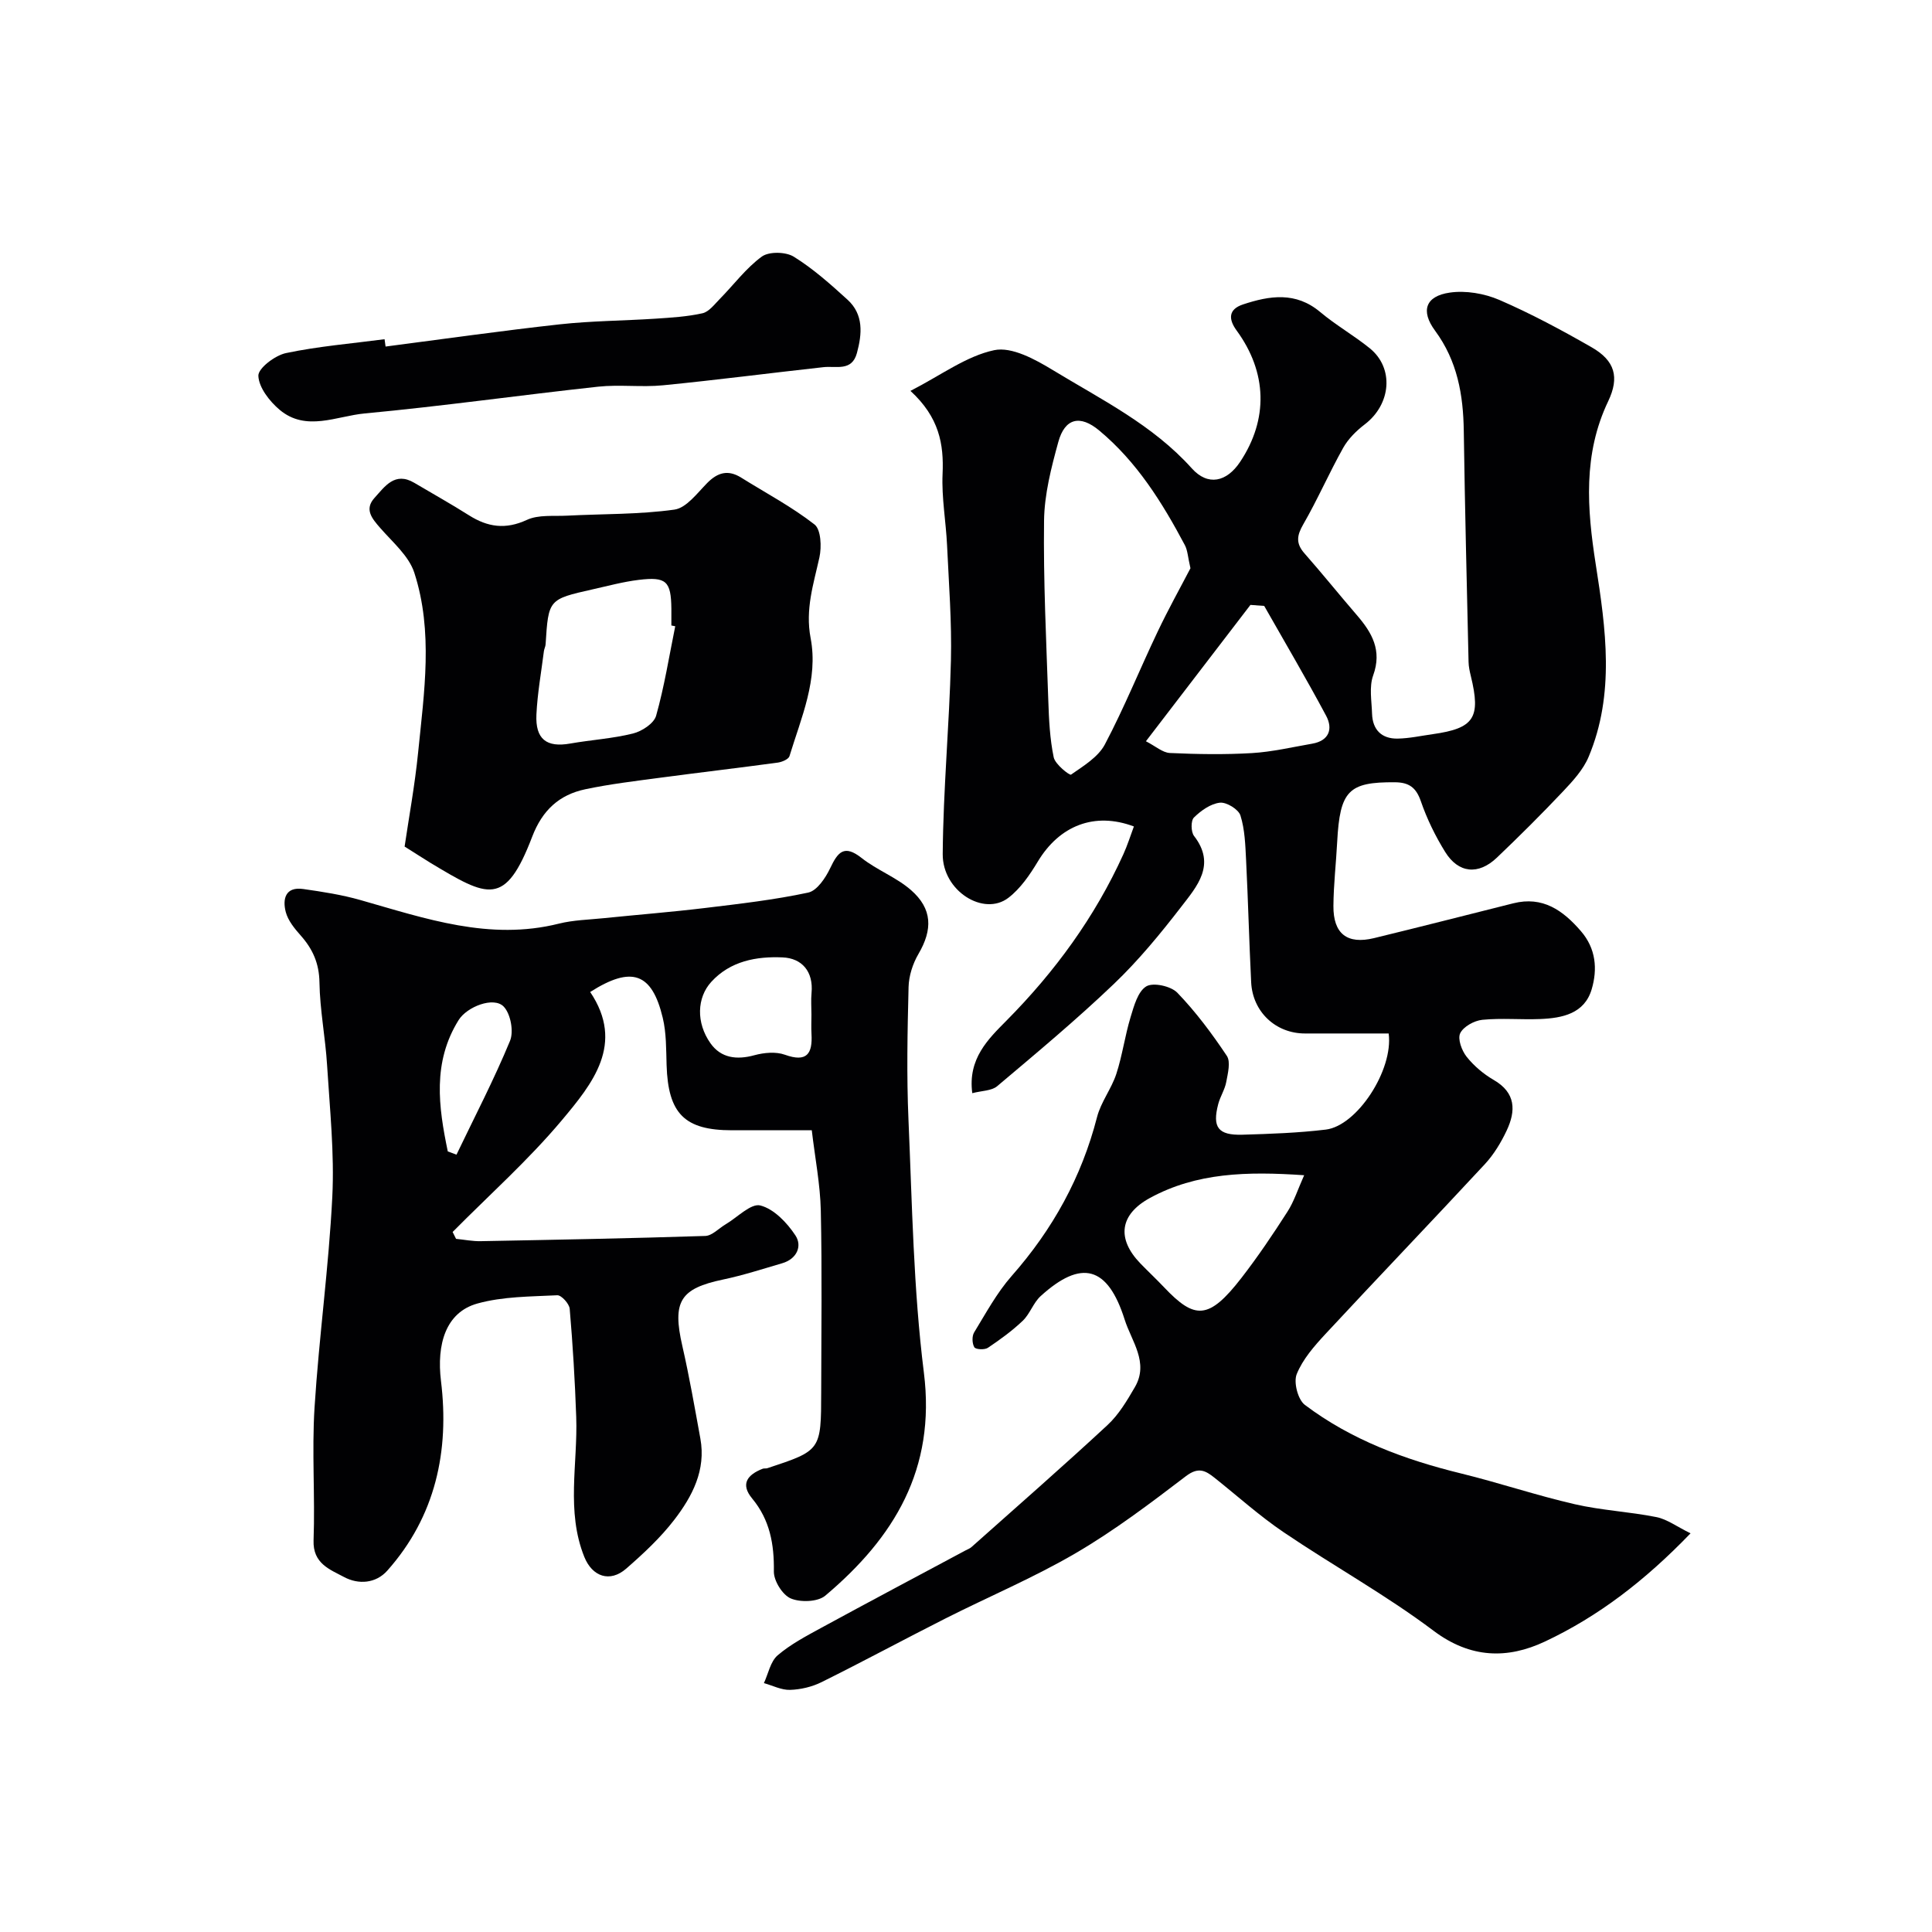
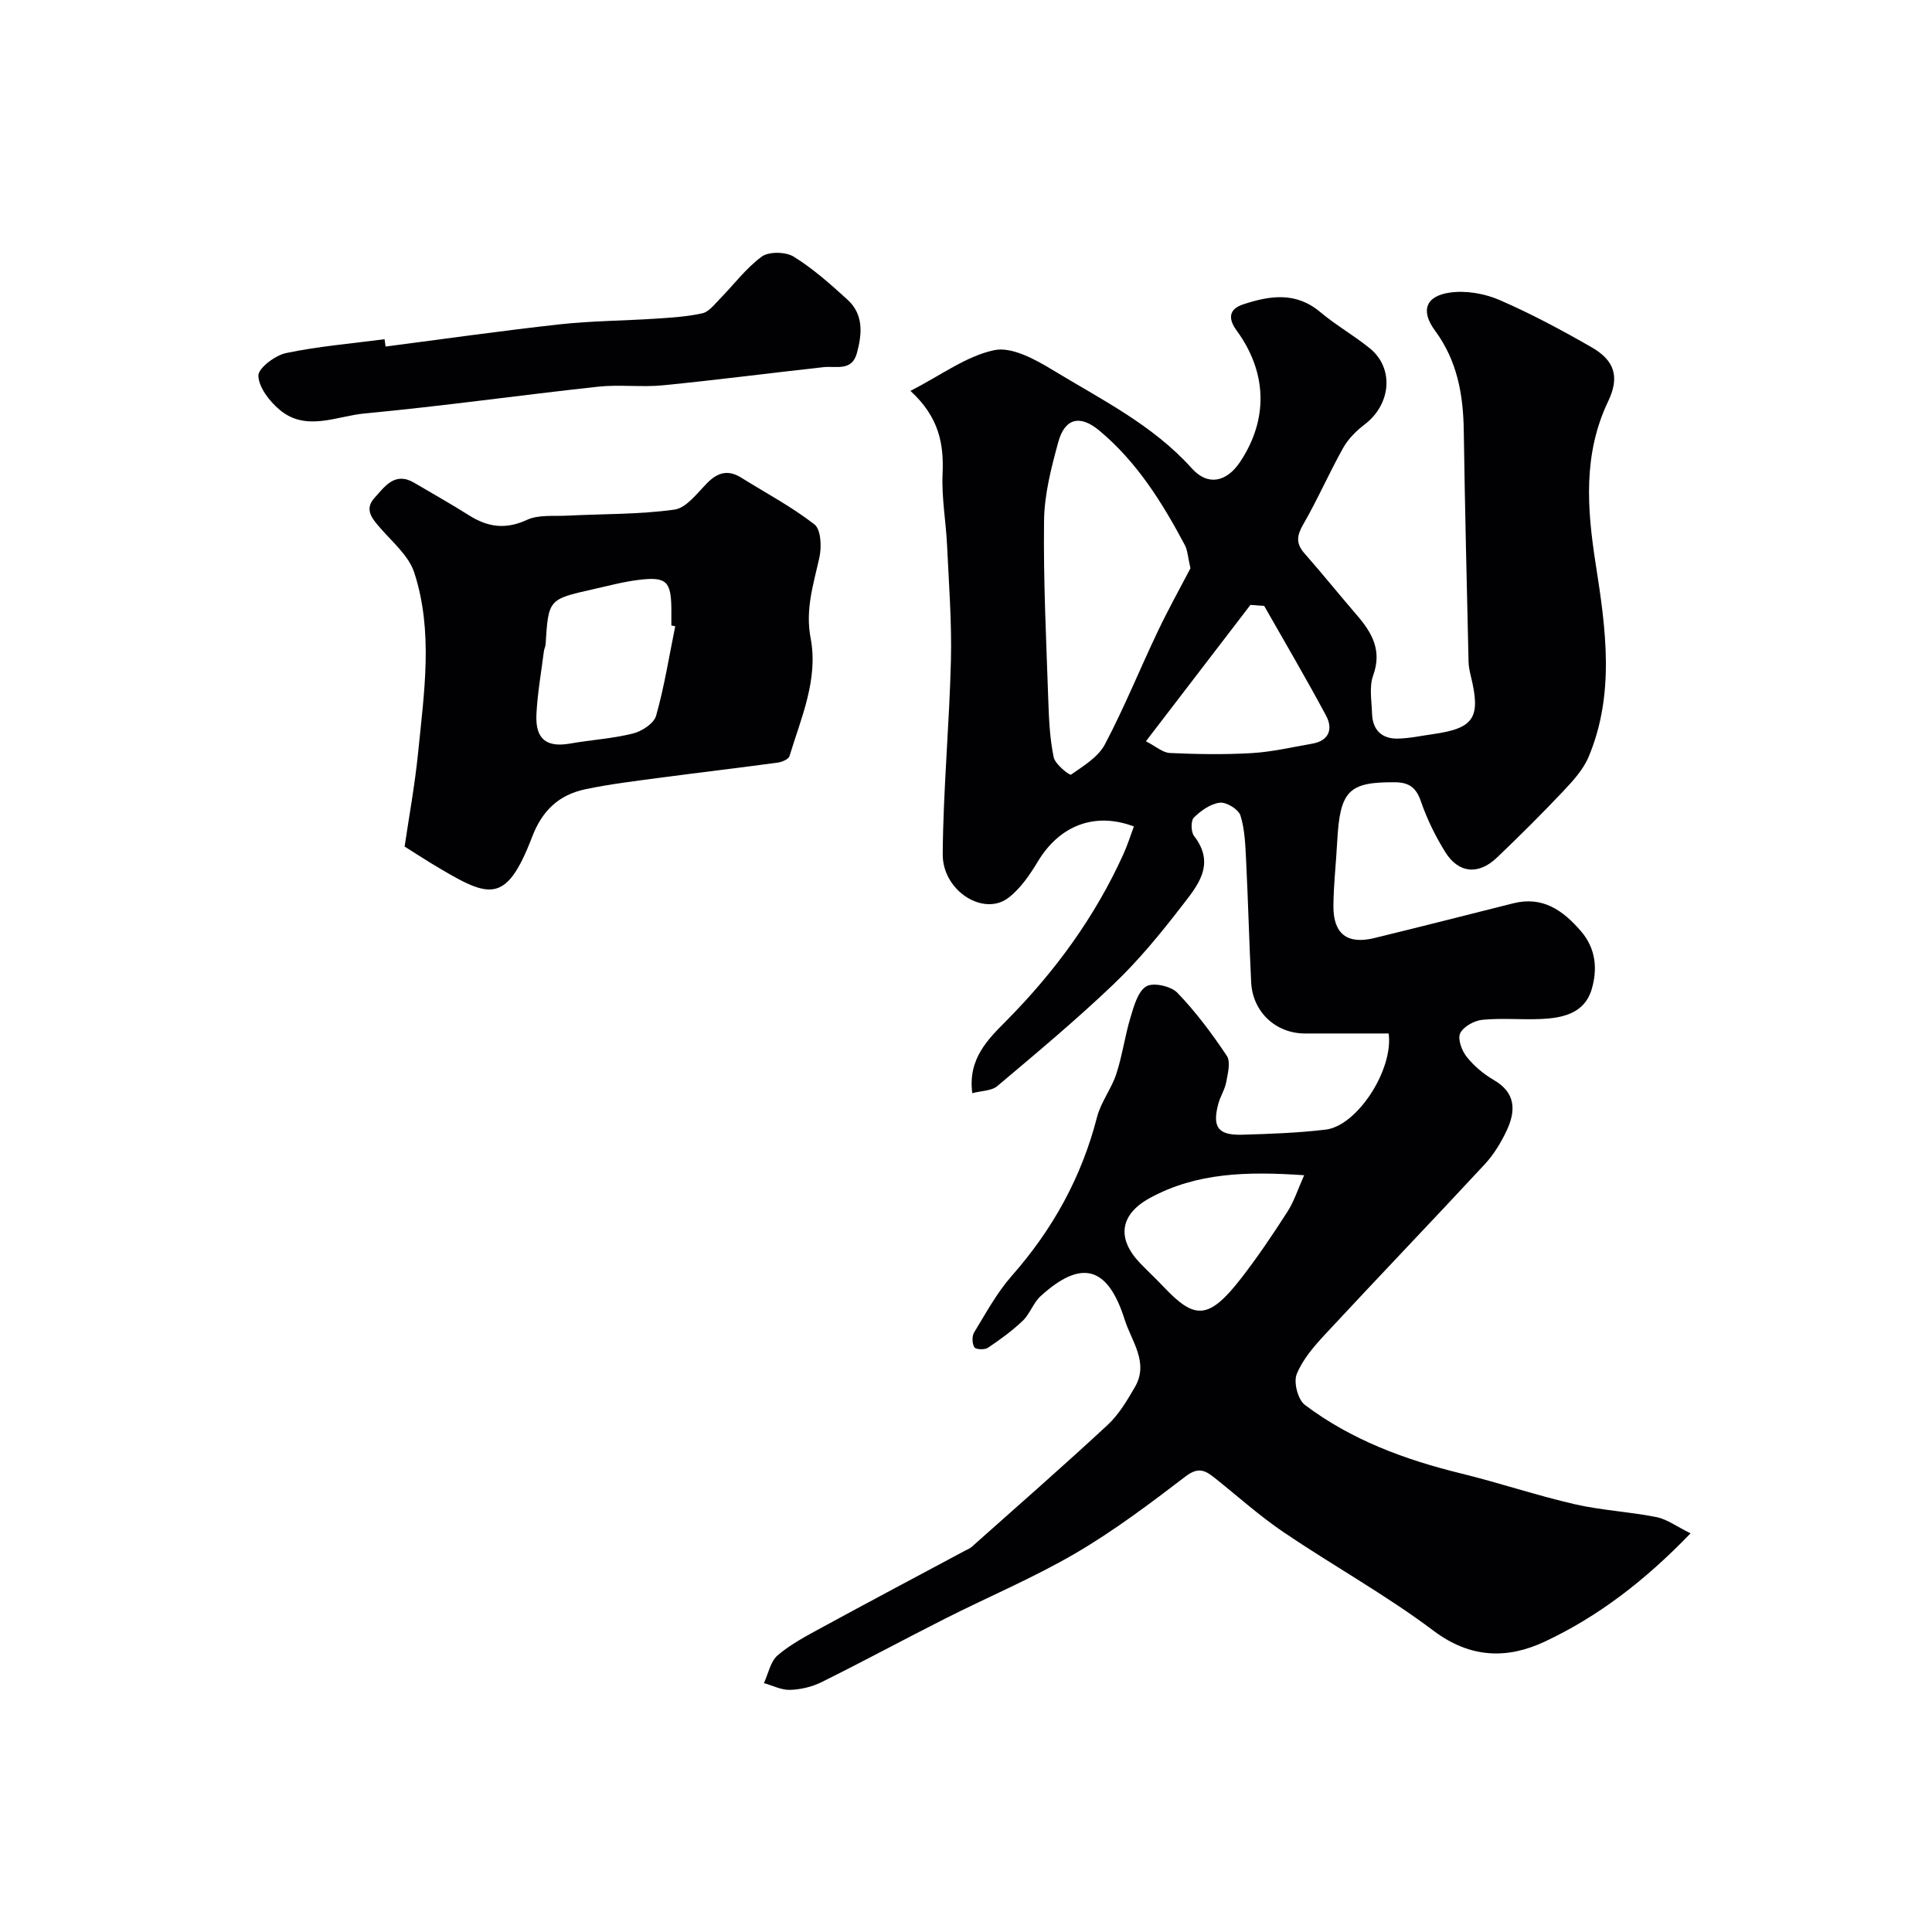
<svg xmlns="http://www.w3.org/2000/svg" enable-background="new 0 0 400 400" viewBox="0 0 400 400">
  <g fill="#010103">
    <path d="m350.01 317.46c-9.47 9.83-19.13 17.22-30.16 22.41-7.72 3.63-15.38 3.53-23.05-2.24-9.88-7.43-20.81-13.47-31.07-20.42-5-3.39-9.53-7.48-14.27-11.25-1.88-1.5-3.34-2.3-5.91-.35-7.38 5.63-14.84 11.28-22.83 15.95-8.69 5.08-18.04 9.01-27.04 13.56-8.56 4.33-17 8.89-25.59 13.15-1.97.98-4.32 1.53-6.51 1.6-1.79.06-3.61-.9-5.42-1.4.91-1.96 1.35-4.47 2.84-5.75 2.69-2.3 5.93-4 9.08-5.72 9.9-5.39 19.86-10.67 29.8-15.99.43-.23.92-.4 1.27-.72 9.41-8.38 18.91-16.68 28.15-25.25 2.33-2.16 4.05-5.07 5.67-7.86 2.96-5.09-.72-9.52-2.12-13.97-3.51-11.11-8.98-12.52-17.39-4.87-1.52 1.38-2.21 3.67-3.7 5.1-2.2 2.1-4.7 3.91-7.23 5.61-.67.45-2.51.36-2.8-.11-.47-.77-.52-2.3-.05-3.07 2.44-4 4.71-8.21 7.78-11.7 8.49-9.63 14.47-20.44 17.67-32.89.8-3.11 2.98-5.85 3.99-8.93 1.25-3.83 1.78-7.89 2.95-11.75.7-2.32 1.51-5.32 3.25-6.38 1.43-.87 5.11-.06 6.43 1.31 3.83 3.97 7.18 8.47 10.25 13.07.83 1.24.21 3.63-.12 5.42-.29 1.57-1.25 3.01-1.66 4.57-1.26 4.81-.03 6.48 4.99 6.34 5.77-.17 11.56-.37 17.28-1.06 6.48-.78 14.02-12.34 13.02-19.9-5.74 0-11.54 0-17.34 0-6.04 0-10.83-4.47-11.13-10.6-.42-8.43-.63-16.87-1.05-25.29-.16-3.11-.25-6.32-1.17-9.24-.4-1.28-2.9-2.81-4.26-2.65-1.91.21-3.92 1.64-5.37 3.07-.66.64-.63 2.97.02 3.81 4.63 5.97.6 10.45-2.65 14.67-4.32 5.6-8.86 11.12-13.96 15.99-7.73 7.39-15.96 14.25-24.14 21.15-1.16.98-3.19.93-5.16 1.45-.96-7.15 3.33-11.23 7.08-15.02 10.05-10.15 18.3-21.44 24.2-34.44.85-1.87 1.46-3.84 2.18-5.76-8.15-3.07-15.42-.18-19.9 7.28-1.65 2.74-3.59 5.58-6.08 7.49-5.11 3.92-13.66-1.41-13.6-9.05.1-13.37 1.37-26.73 1.7-40.11.19-7.92-.43-15.87-.8-23.8-.23-4.94-1.15-9.89-.93-14.79.28-6.2-.7-11.73-6.65-17.2 6.39-3.28 11.57-7.21 17.34-8.43 3.62-.77 8.48 1.9 12.12 4.11 10.04 6.11 20.7 11.34 28.79 20.36 3.36 3.74 7.24 2.8 10-1.34 5.88-8.83 5.61-18.54-.72-27.2-1.67-2.28-1.79-4.37 1.32-5.4 5.52-1.83 10.92-2.68 15.98 1.57 3.24 2.72 6.97 4.84 10.26 7.5 5.09 4.12 4.42 11.6-1.03 15.76-1.73 1.32-3.41 2.98-4.46 4.85-2.92 5.2-5.3 10.7-8.28 15.86-1.34 2.32-1.55 3.94.25 5.99 3.69 4.19 7.19 8.55 10.84 12.78 3.14 3.64 5.27 7.3 3.39 12.5-.86 2.37-.31 5.28-.23 7.94.11 3.32 1.99 5.19 5.28 5.14 2.43-.04 4.86-.58 7.29-.92 8.58-1.21 9.99-3.39 7.88-12.03-.23-.95-.45-1.94-.47-2.91-.36-15.93-.76-31.86-.99-47.8-.1-7.52-1.33-14.54-5.95-20.8-3.03-4.11-1.97-7.16 3.05-7.88 3.3-.48 7.15.18 10.25 1.51 6.56 2.84 12.91 6.25 19.12 9.81 4.83 2.77 5.8 6.2 3.43 11.17-5.24 10.96-4.38 22.25-2.58 33.76 2.09 13.35 4 26.82-1.47 39.86-1.11 2.65-3.24 4.98-5.26 7.12-4.45 4.71-9.05 9.29-13.74 13.76-3.82 3.64-7.95 3.25-10.7-1.18-2.04-3.29-3.78-6.85-5.04-10.51-.99-2.87-2.49-3.9-5.38-3.92-9.58-.07-11.38 1.73-11.94 12.34-.23 4.43-.75 8.85-.78 13.28-.04 5.76 2.86 7.99 8.4 6.65 9.63-2.34 19.23-4.8 28.84-7.21 6.09-1.53 10.28 1.45 14 5.76 3.13 3.62 3.46 7.88 2.23 12.04-1.5 5.06-6.08 5.97-10.66 6.16-3.99.16-8.02-.23-11.98.16-1.67.17-3.91 1.4-4.58 2.78-.57 1.18.32 3.6 1.33 4.87 1.5 1.89 3.49 3.57 5.59 4.79 4.63 2.67 4.62 6.41 2.7 10.49-1.17 2.48-2.66 4.95-4.52 6.96-10.93 11.78-22.06 23.38-32.99 35.15-2.32 2.5-4.72 5.24-5.96 8.32-.68 1.68.24 5.27 1.68 6.36 9.63 7.27 20.75 11.37 32.41 14.22 7.87 1.93 15.58 4.54 23.47 6.35 5.55 1.28 11.33 1.55 16.92 2.67 2.2.44 4.2 1.96 7.06 3.36zm-103.54-199.81c-.54-2.32-.58-3.71-1.17-4.81-4.68-8.81-9.93-17.23-17.72-23.71-3.96-3.3-7.11-2.57-8.47 2.38-1.46 5.31-2.88 10.83-2.95 16.27-.16 12.41.46 24.84.88 37.26.13 3.94.32 7.93 1.12 11.76.31 1.46 3.29 3.78 3.58 3.58 2.57-1.79 5.62-3.63 7.01-6.25 4.01-7.59 7.23-15.59 10.93-23.35 2.21-4.66 4.73-9.17 6.79-13.13zm15.27 7.8c-.95-.07-1.9-.14-2.85-.21-7.04 9.19-14.08 18.37-21.64 28.23 1.98 1.01 3.45 2.36 4.97 2.43 5.65.26 11.33.35 16.97.02 4.19-.25 8.34-1.23 12.49-1.95 3.51-.61 4.33-3.07 2.88-5.78-4.1-7.68-8.53-15.18-12.82-22.74zm8.27 117.87c-11.9-.82-22.3-.53-31.9 4.69-6.31 3.43-6.96 8.44-2.01 13.57 1.62 1.67 3.32 3.26 4.92 4.95 6.34 6.68 9.22 6.81 16.03-1.98 3.38-4.37 6.49-8.98 9.47-13.63 1.38-2.12 2.16-4.63 3.49-7.6z" />
-     <path d="m94.42 256.49c1.71.17 3.43.52 5.14.48 15.49-.29 30.97-.58 46.46-1.08 1.42-.05 2.8-1.57 4.2-2.4 2.43-1.43 5.26-4.41 7.2-3.91 2.82.72 5.54 3.58 7.27 6.21 1.45 2.21.28 4.87-2.74 5.75-4.06 1.19-8.1 2.5-12.23 3.37-8.93 1.87-10.56 4.55-8.45 13.76 1.45 6.33 2.56 12.75 3.73 19.15 1.2 6.54-1.67 11.99-5.4 16.84-2.86 3.72-6.39 7-9.94 10.1-3.39 2.96-7.04 1.67-8.69-2.43-3.8-9.48-1.33-19.28-1.67-28.95-.26-7.48-.71-14.96-1.35-22.41-.09-1.05-1.73-2.84-2.57-2.8-5.54.28-11.26.24-16.54 1.71-6.59 1.83-8.46 8.48-7.54 16.03 1.77 14.47-1.11 28.03-11.12 39.28-2.36 2.65-5.95 2.92-8.94 1.32-2.94-1.57-6.49-2.79-6.32-7.59.33-9.15-.37-18.35.2-27.48.92-14.57 2.95-29.08 3.68-43.66.45-9.04-.52-18.17-1.08-27.24-.35-5.73-1.49-11.42-1.58-17.14-.06-3.93-1.38-6.89-3.87-9.7-1.28-1.44-2.64-3.1-3.11-4.89-.69-2.66-.09-5.28 3.62-4.75 3.99.57 8.02 1.19 11.89 2.3 13.43 3.82 26.7 8.46 41.04 4.87 3-.75 6.17-.81 9.27-1.13 7.02-.72 14.06-1.27 21.07-2.12 7.12-.86 14.28-1.68 21.28-3.18 1.83-.39 3.6-3.05 4.56-5.07 1.58-3.33 2.88-4.95 6.5-2.09 3.17 2.5 7.18 3.99 10.21 6.63 4.47 3.9 4.51 8.19 1.56 13.23-1.18 2.01-1.99 4.53-2.05 6.84-.23 9.16-.42 18.34-.02 27.49.76 17.47 1.02 35.05 3.19 52.36 2.51 20-6.18 34.18-20.42 46.18-1.55 1.3-5.15 1.42-7.14.57-1.72-.73-3.53-3.66-3.5-5.58.08-5.63-.81-10.67-4.5-15.12-2.51-3.03-.92-4.94 2.18-6.15.3-.12.68-.01.99-.12 11.1-3.67 11.11-3.67 11.13-15.8.02-12.5.19-25-.08-37.49-.12-5.49-1.2-10.95-1.87-16.67-5.92 0-11.23 0-16.54 0-9.81 0-13.21-3.45-13.52-13.51-.1-3.27-.04-6.64-.8-9.79-2.23-9.31-6.42-10.8-15.02-5.33 7.24 10.75.46 19-5.87 26.56-6.91 8.24-15.02 15.46-22.61 23.13.22.47.46.94.71 1.42zm73.58-46.42c0-1.49-.12-3 .02-4.48.42-4.46-2-7.2-5.98-7.37-5.39-.24-10.83.73-14.78 5.07-2.98 3.26-3.17 8.45-.17 12.7 2.17 3.08 5.44 3.49 9.11 2.48 1.99-.54 4.43-.77 6.3-.1 4.56 1.64 5.75-.2 5.51-4.32-.08-1.32-.01-2.65-.01-3.98zm-75.29 28.32c.6.22 1.2.45 1.8.67 3.75-7.82 7.77-15.54 11.08-23.55.81-1.95.13-5.62-1.31-7.11-2.06-2.13-7.6.02-9.33 2.8-5.44 8.74-4.17 17.94-2.24 27.19z" />
    <path d="m83.77 175.27c.87-5.93 2.12-12.69 2.8-19.5 1.24-12.42 3.16-24.99-.79-37.19-1.13-3.49-4.49-6.32-7.05-9.26-1.71-1.96-3.35-3.86-1.19-6.24 2.13-2.34 4.2-5.5 8.23-3.12 3.78 2.24 7.62 4.38 11.33 6.73 3.88 2.45 7.57 2.99 11.98.95 2.41-1.12 5.55-.73 8.37-.88 7.4-.38 14.87-.23 22.18-1.25 2.48-.35 4.72-3.41 6.78-5.5 2.18-2.21 4.33-2.81 7.03-1.13 5.11 3.19 10.48 6.03 15.2 9.71 1.34 1.05 1.49 4.65 1.01 6.82-1.22 5.53-2.96 10.73-1.82 16.7 1.63 8.51-1.95 16.47-4.38 24.45-.2.64-1.55 1.21-2.43 1.33-8.11 1.1-16.23 2.05-24.34 3.13-5.18.69-10.4 1.31-15.51 2.39-5.39 1.14-8.88 4.33-10.98 9.81-5.6 14.64-9.13 12.59-21.08 5.42-1.55-.95-3.09-1.96-5.34-3.37zm56.03-45.61c-.27-.05-.53-.1-.8-.16 0-1.16.01-2.33 0-3.49-.07-5.68-1.04-6.65-6.77-5.95-3.21.39-6.37 1.25-9.54 1.96-9.14 2.06-9.14 2.07-9.73 11.39-.03.47-.29.93-.35 1.4-.55 4.37-1.34 8.73-1.55 13.12-.24 5.13 2.11 6.88 7.01 6.01 4.32-.76 8.76-1.02 13-2.08 1.84-.46 4.32-2.08 4.77-3.67 1.71-6.06 2.7-12.34 3.96-18.53z" />
    <path d="m79.83 71.75c12.02-1.56 24.01-3.27 36.06-4.6 6.56-.72 13.19-.74 19.79-1.17 3.27-.22 6.58-.41 9.75-1.12 1.35-.3 2.48-1.83 3.57-2.94 2.91-2.95 5.44-6.4 8.73-8.8 1.49-1.08 4.97-1 6.62.03 4.01 2.49 7.61 5.7 11.12 8.9 3.36 3.06 3.02 7.07 1.95 11.03-1.05 3.89-4.3 2.64-6.96 2.94-11.06 1.22-22.1 2.66-33.18 3.75-4.45.44-9.02-.19-13.46.29-16.12 1.75-32.18 4.03-48.32 5.54-5.81.54-12.13 3.84-17.6-.75-2.09-1.76-4.31-4.61-4.41-7.04-.06-1.56 3.46-4.24 5.73-4.71 6.7-1.41 13.59-1.97 20.4-2.87.08.51.14 1.01.21 1.52z" />
  </g>
</svg>